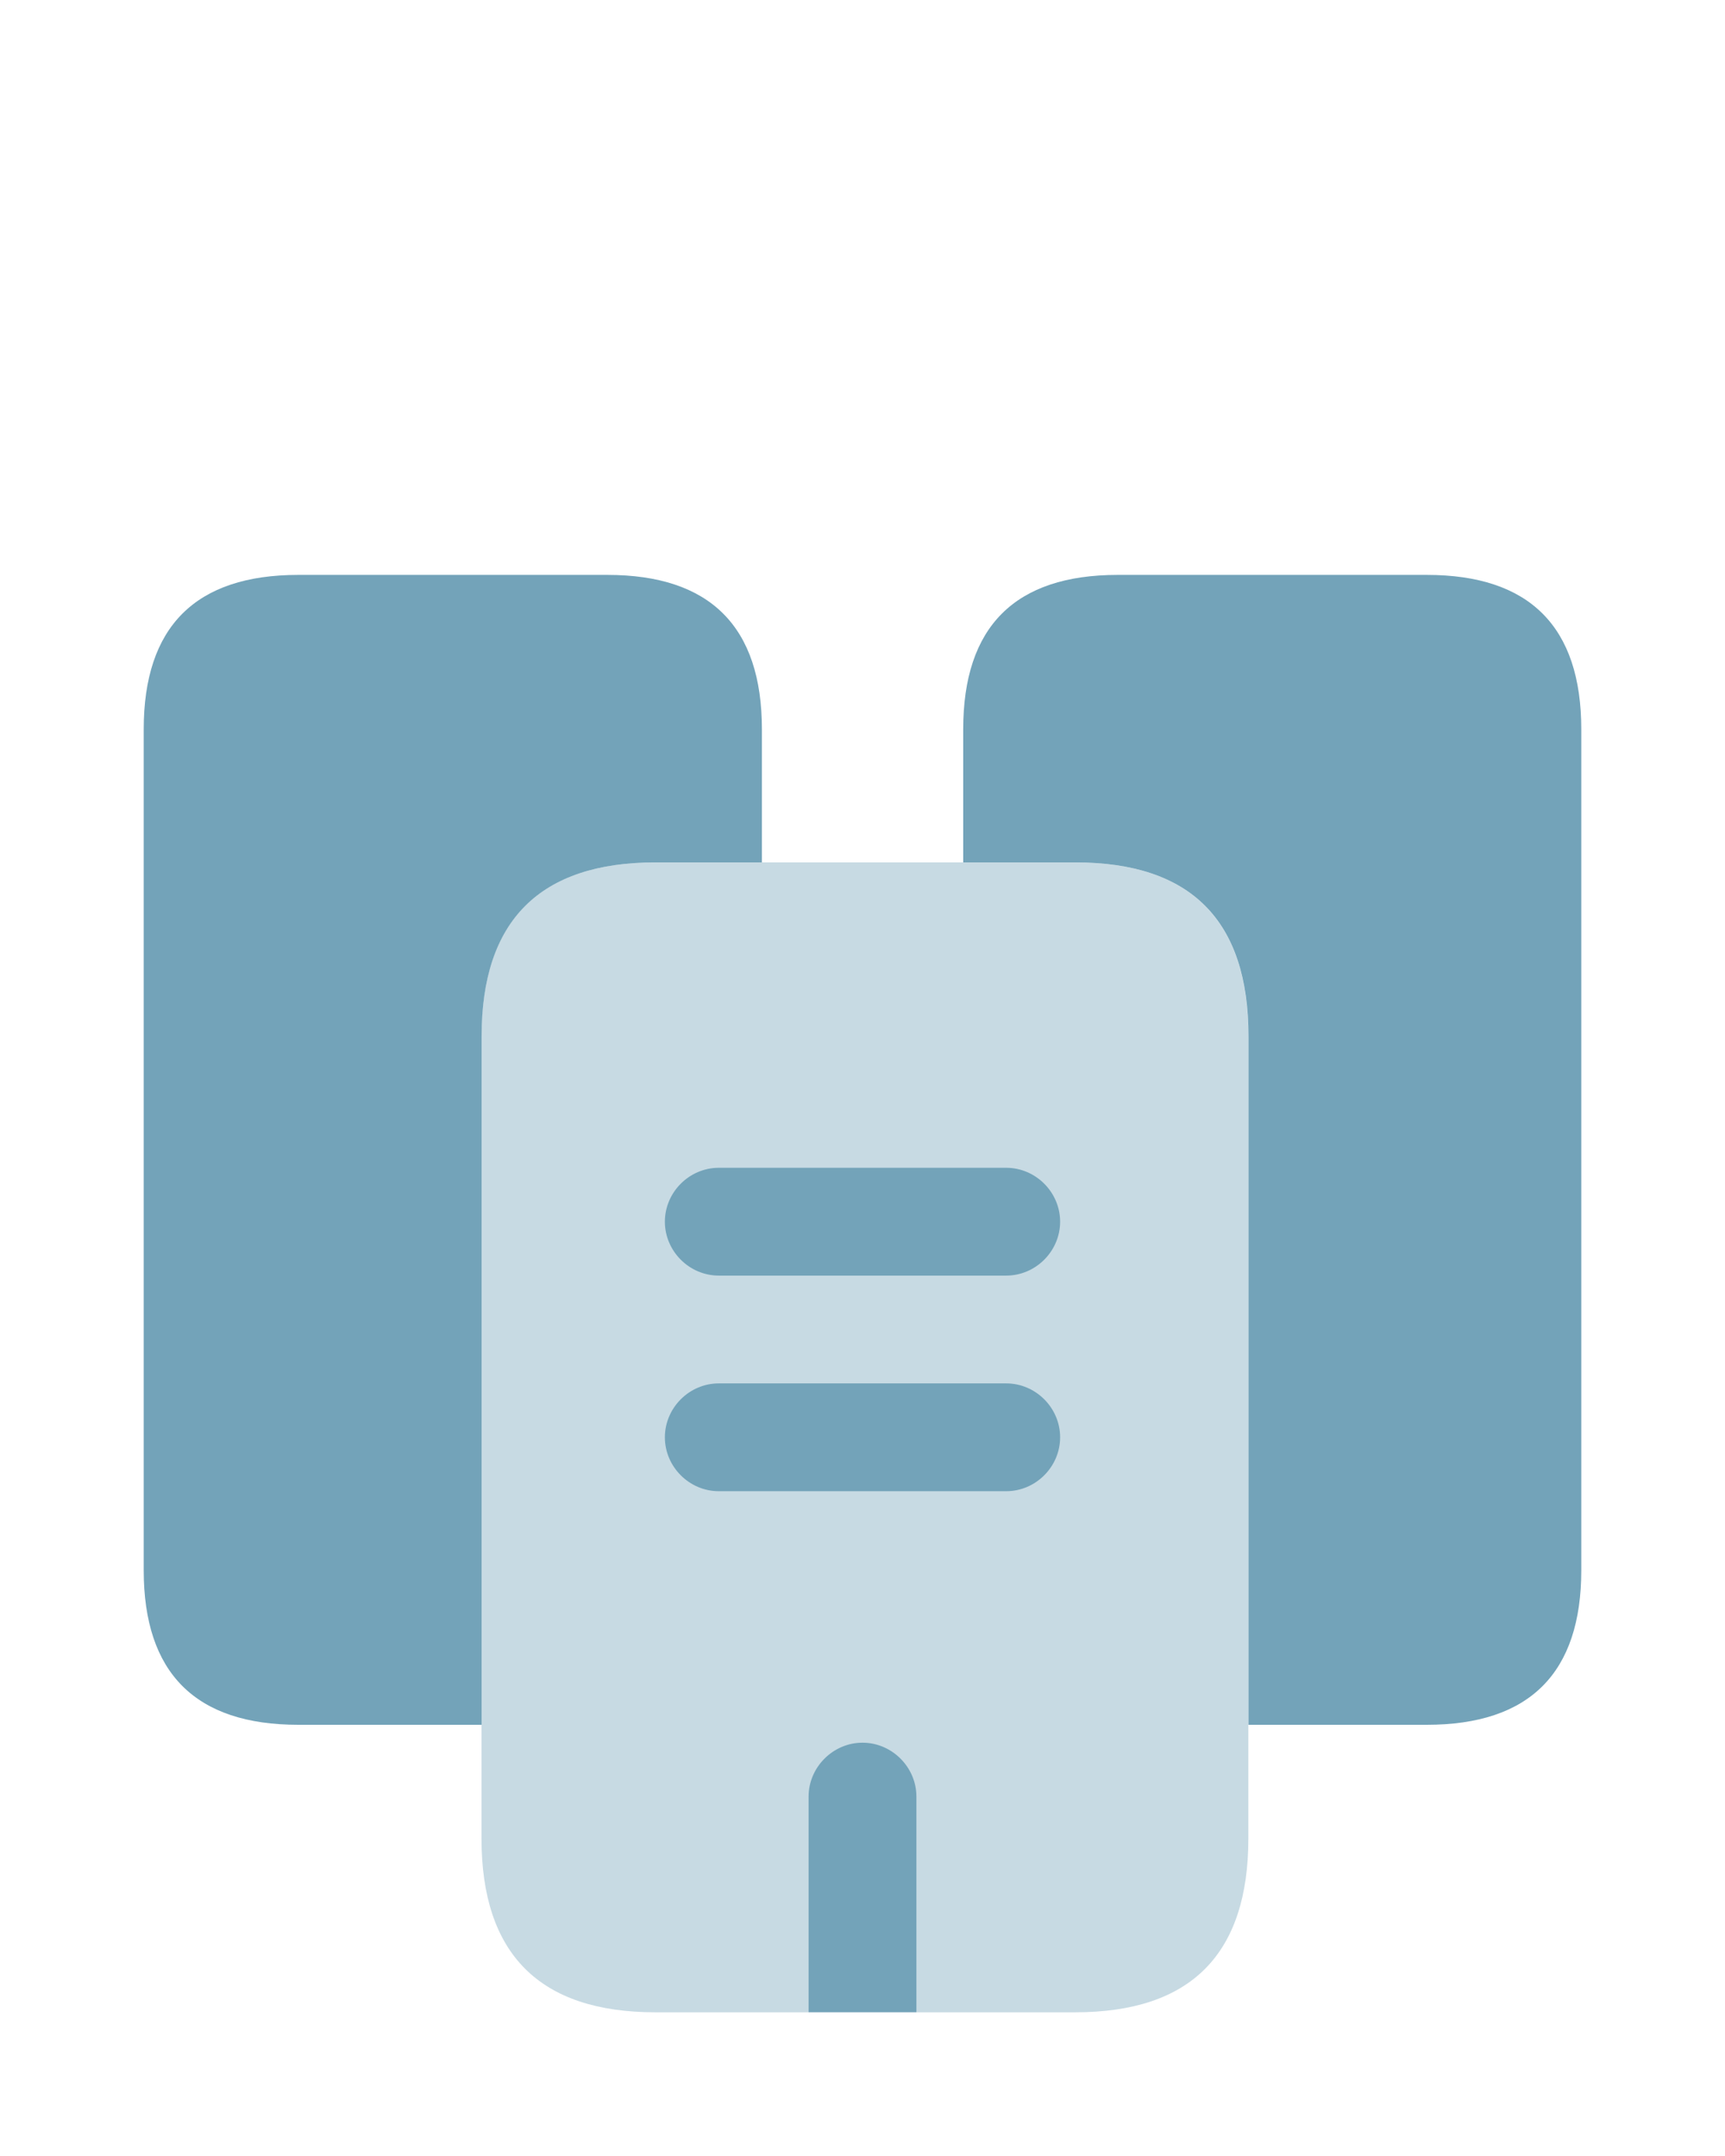
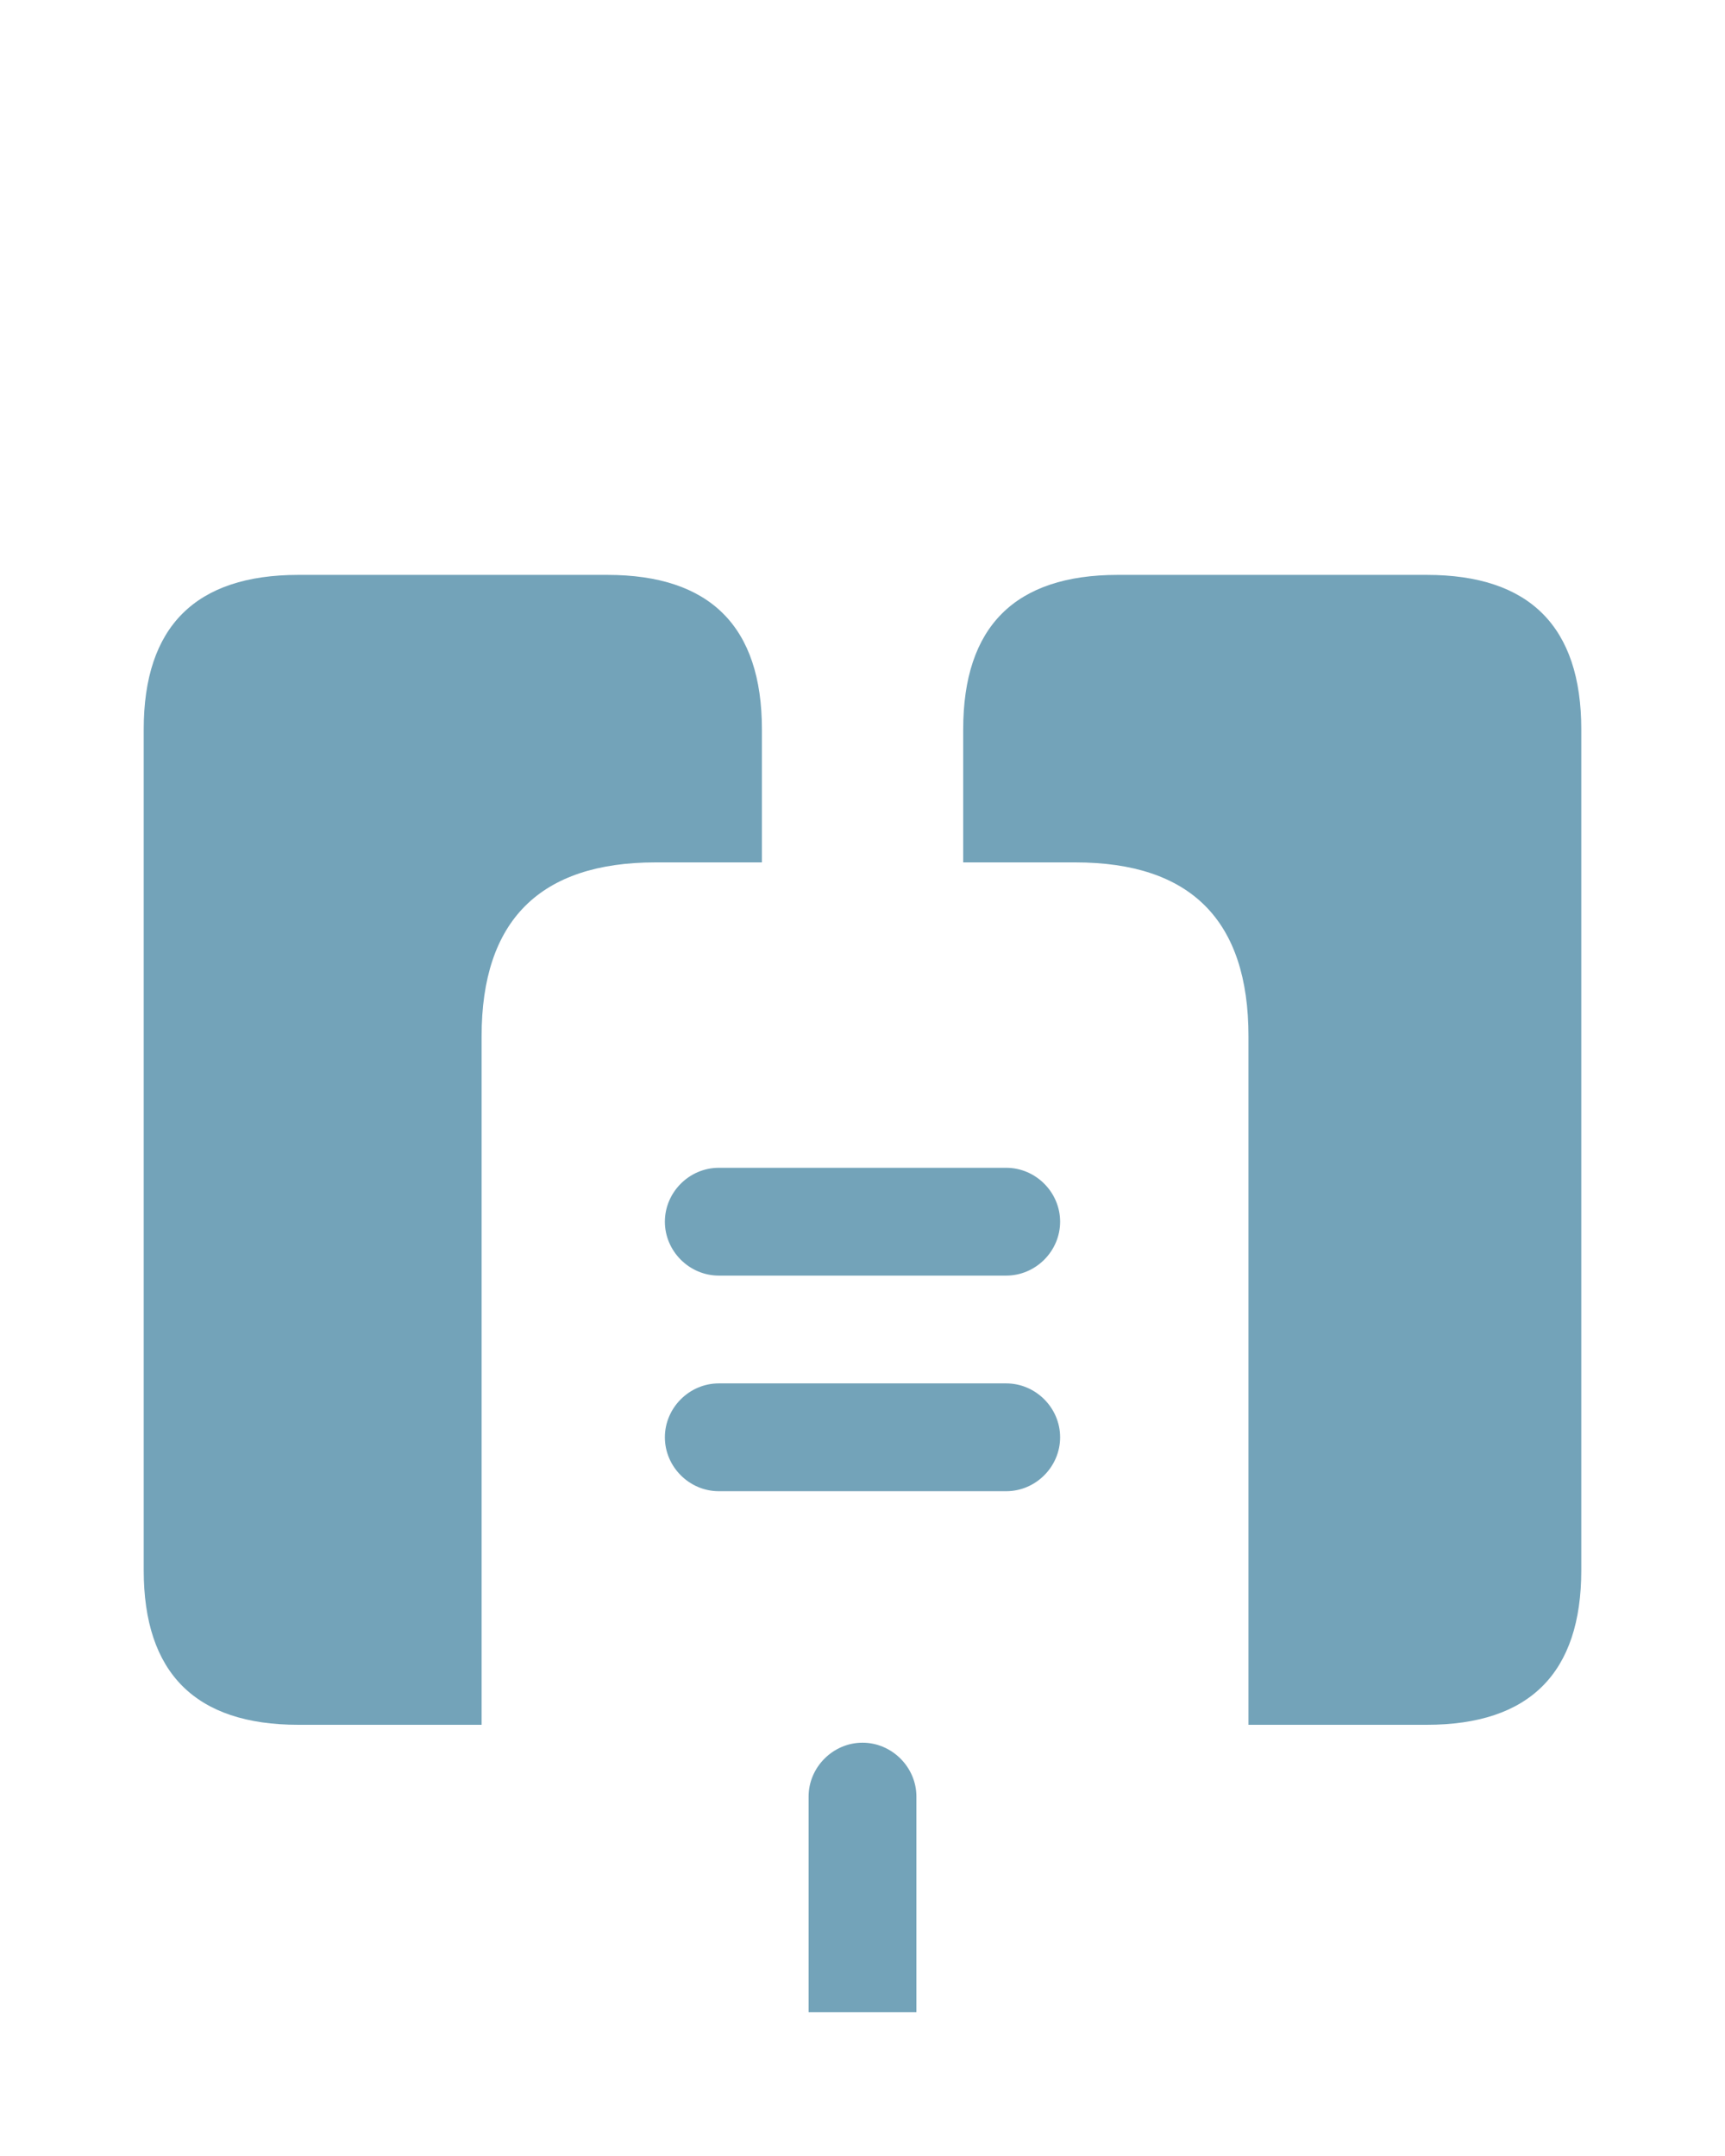
<svg xmlns="http://www.w3.org/2000/svg" width="16" height="20" viewBox="0 0 16 20" fill="none">
  <path d="M7.067 6.766V8H6.08C5.007 8 4.467 8.54 4.467 9.613V16H2.767C1.813 16 1.333 15.52 1.333 14.566V6.766C1.333 5.813 1.813 5.333 2.767 5.333H5.633C6.587 5.333 7.067 5.813 7.067 6.766Z" fill="#73A3B9" />
-   <path opacity="0.4" d="M11.579 9.613V17.053C11.579 18.127 11.046 18.667 9.973 18.667H6.079C5.006 18.667 4.466 18.127 4.466 17.053V9.613C4.466 8.54 5.006 8 6.079 8H9.973C11.046 8 11.579 8.54 11.579 9.613Z" fill="#73A3B9" />
  <path d="M14.667 6.766V14.566C14.667 15.52 14.187 16 13.234 16H11.58V9.613C11.58 8.54 11.047 8 9.974 8H8.934V6.766C8.934 5.813 9.414 5.333 10.367 5.333H13.234C14.187 5.333 14.667 5.813 14.667 6.766ZM9.333 11.833H6.667C6.393 11.833 6.167 11.606 6.167 11.333C6.167 11.06 6.393 10.833 6.667 10.833H9.333C9.607 10.833 9.833 11.06 9.833 11.333C9.833 11.606 9.607 11.833 9.333 11.833ZM9.333 13.833H6.667C6.393 13.833 6.167 13.606 6.167 13.333C6.167 13.06 6.393 12.833 6.667 12.833H9.333C9.607 12.833 9.833 13.06 9.833 13.333C9.833 13.606 9.607 13.833 9.333 13.833ZM8.5 16.666V18.666H7.5V16.666C7.5 16.393 7.727 16.166 8 16.166C8.273 16.166 8.5 16.393 8.5 16.666Z" fill="#73A3B9" />
</svg>